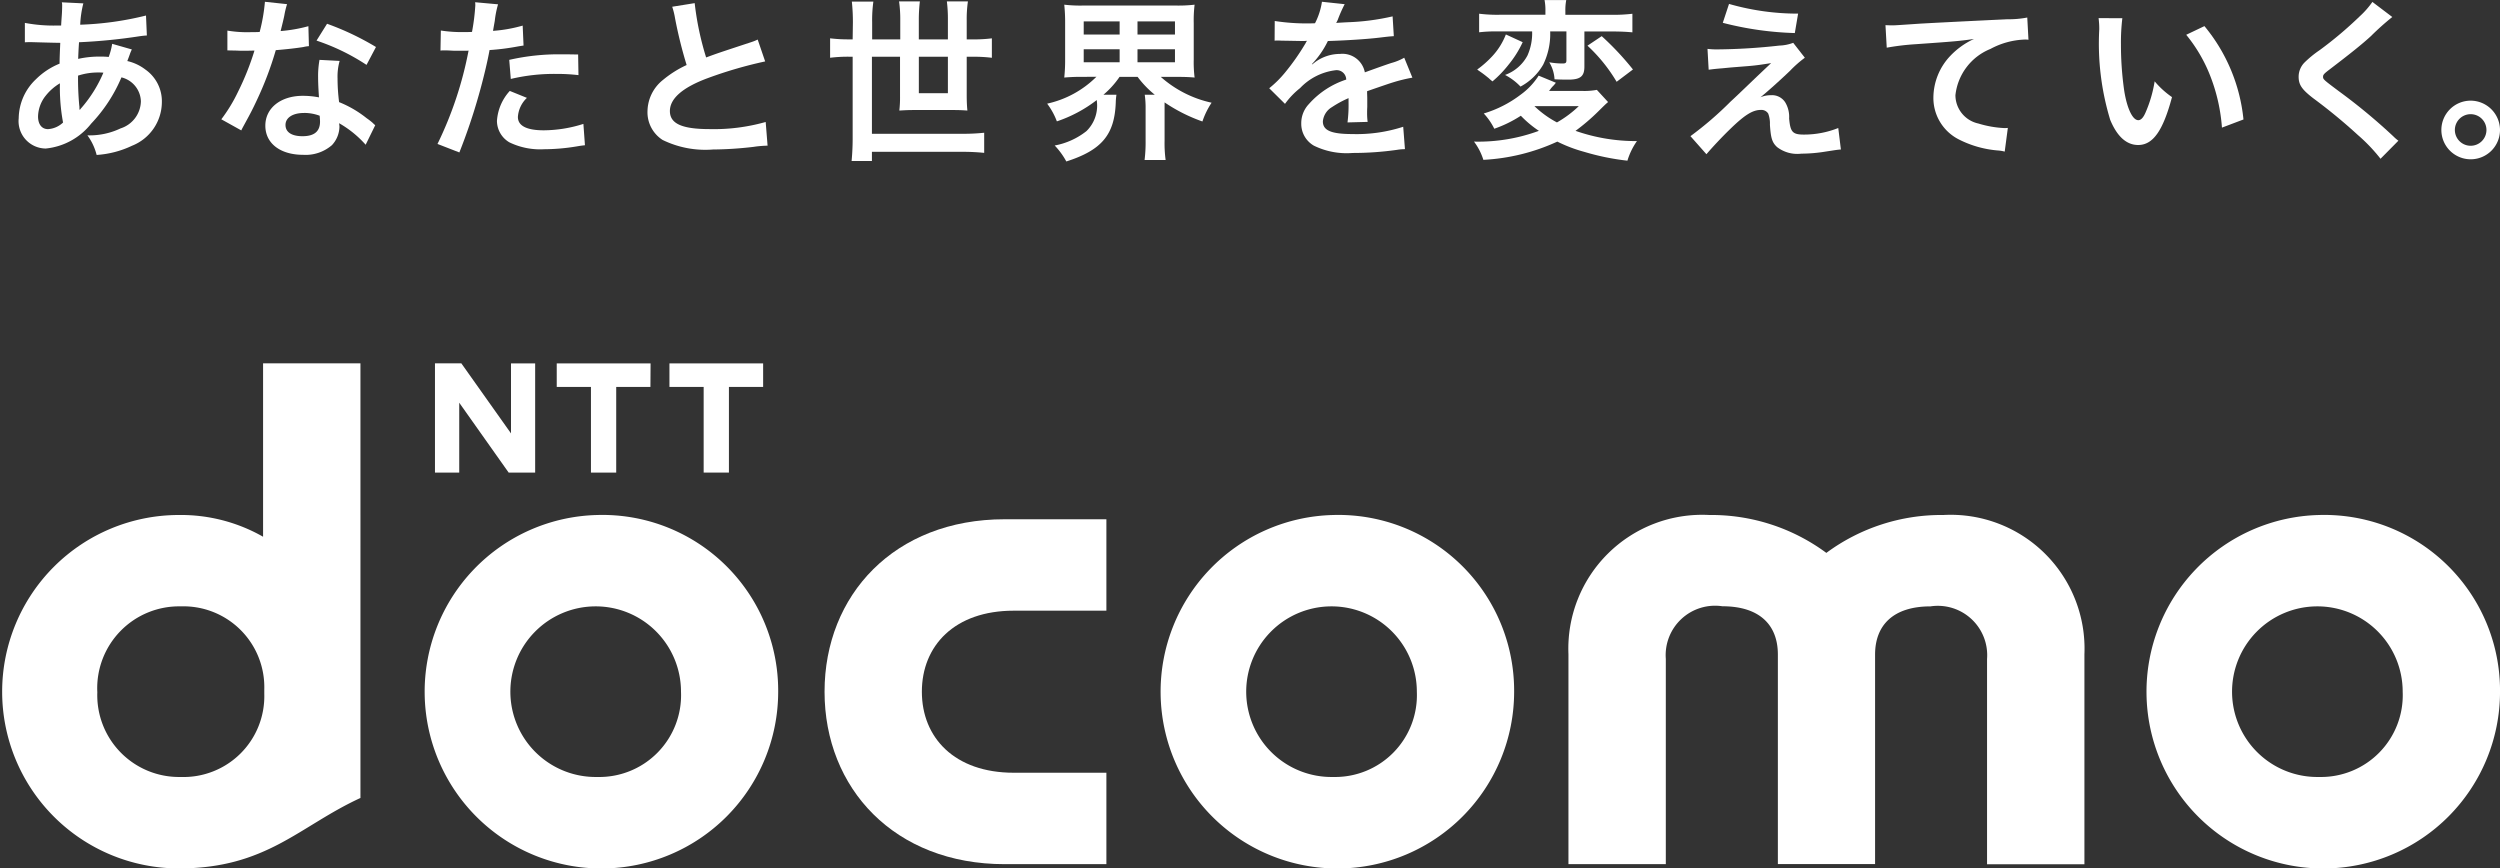
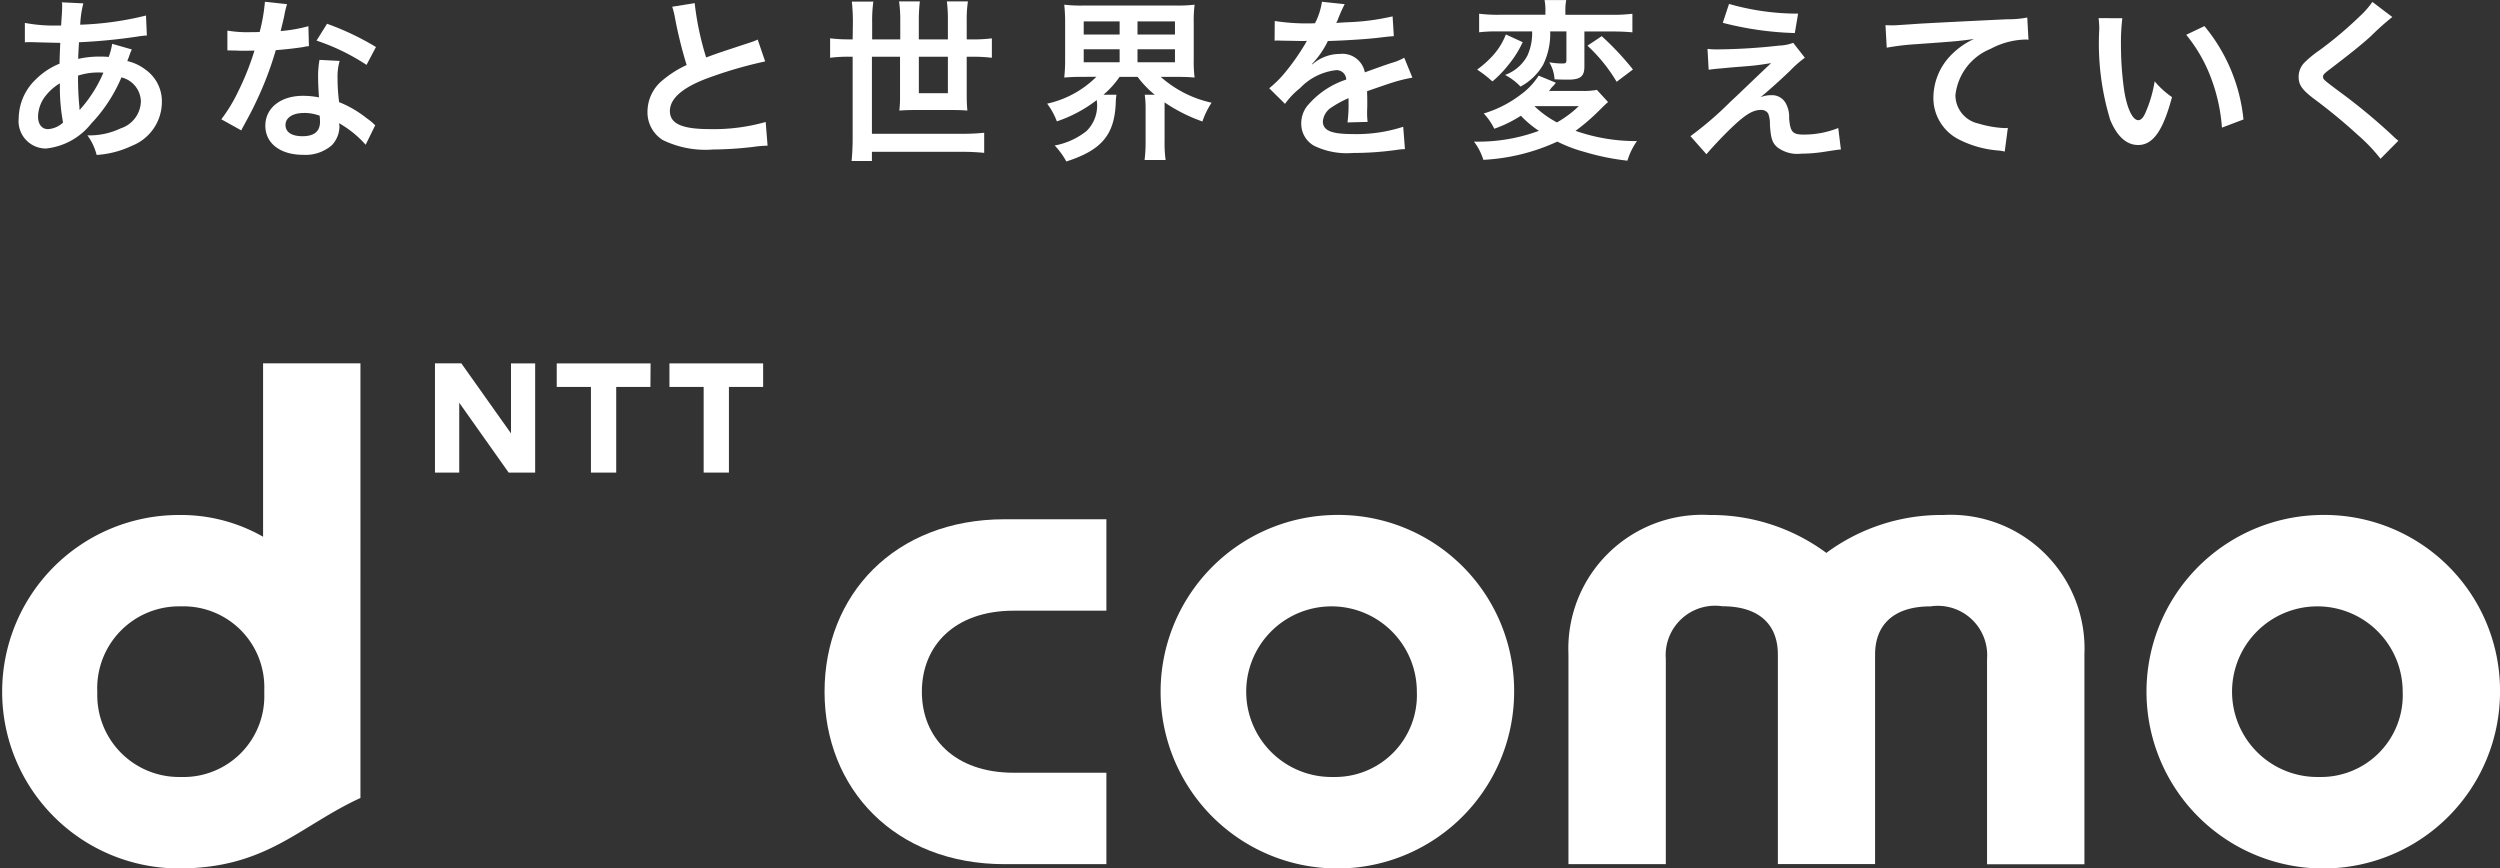
<svg xmlns="http://www.w3.org/2000/svg" id="グループ_441885" data-name="グループ 441885" width="95" height="33" viewBox="0 0 95 33">
  <rect x="0" y="0" width="95" height="33" fill="#333333" stroke="none" />
  <defs>
    <style>
      .cls-1 {
        fill: #fff;
      }
    </style>
  </defs>
  <g id="グループ_440767" data-name="グループ 440767" transform="translate(0 13.807)">
    <path id="パス_205319" data-name="パス 205319" class="cls-1" d="M363.025,250.187c0,3.669,2.653,6.553,6.842,6.553h3.868v-3.474h-3.52c-2.25,0-3.492-1.334-3.492-3.079s1.241-3.079,3.492-3.079h3.52v-3.474h-3.868C365.678,243.634,363.025,246.515,363.025,250.187Z" transform="translate(-331.692 -237.709)" />
    <path id="パス_205320" data-name="パス 205320" class="cls-1" d="M478.381,243.054a7.353,7.353,0,0,0-4.448,1.44,7.35,7.35,0,0,0-4.449-1.44,5.085,5.085,0,0,0-5.351,5.287v7.981h3.7v-7.8a1.877,1.877,0,0,1,2.149-2c1.41,0,2.109.705,2.109,1.834v7.962h3.694V248.36c0-1.129.7-1.834,2.107-1.834a1.876,1.876,0,0,1,2.148,2v7.8h3.7v-7.981A5.086,5.086,0,0,0,478.381,243.054Z" transform="translate(-404.532 -237.291)" />
    <path id="パス_205321" data-name="パス 205321" class="cls-1" d="M548.563,243.054a6.717,6.717,0,1,0,6.868,6.718A6.678,6.678,0,0,0,548.563,243.054Zm-.006,9.955a3.242,3.242,0,1,1,3.175-3.24A3.108,3.108,0,0,1,548.557,253.009Z" transform="translate(-460.43 -237.291)" />
    <path id="パス_205322" data-name="パス 205322" class="cls-1" d="M260.87,222.366v6.589a6.3,6.3,0,0,0-3.2-.826,6.715,6.715,0,1,0,0,13.43c3.333,0,4.578-1.611,6.9-2.677V222.366Zm-6.3,12.478a3.11,3.11,0,0,1,3.173-3.243,3.073,3.073,0,0,1,3.173,3.158v.169a3.071,3.071,0,0,1-3.173,3.156A3.108,3.108,0,0,1,254.572,234.844Z" transform="translate(-250.873 -222.366)" />
    <path id="パス_205323" data-name="パス 205323" class="cls-1" d="M330.2,222.372l-.006.894h-1.3l0,3.255h-.96v-3.255h-1.3v-.894Z" transform="translate(-305.478 -222.37)" />
    <path id="パス_205324" data-name="パス 205324" class="cls-1" d="M345.51,222.372v.894h-1.3v3.255h-.96v-3.255h-1.3v-.894Z" transform="translate(-316.511 -222.37)" />
    <path id="パス_205325" data-name="パス 205325" class="cls-1" d="M311.056,222.366l1.887,2.662v-2.659h.918v4.148h-1.007l-1.878-2.655v2.655h-.922v-4.151Z" transform="translate(-293.525 -222.366)" />
-     <path id="パス_205326" data-name="パス 205326" class="cls-1" d="M314.392,243.054a6.717,6.717,0,1,0,6.868,6.718A6.678,6.678,0,0,0,314.392,243.054Zm0,9.955a3.242,3.242,0,1,1,3.175-3.24A3.108,3.108,0,0,1,314.387,253.009Z" transform="translate(-291.689 -237.291)" />
    <path id="パス_205327" data-name="パス 205327" class="cls-1" d="M414.475,243.054a6.717,6.717,0,1,0,6.871,6.718A6.679,6.679,0,0,0,414.475,243.054Zm0,9.955a3.242,3.242,0,1,1,3.174-3.24A3.11,3.11,0,0,1,414.473,253.009Z" transform="translate(-363.809 -237.291)" />
  </g>
  <g id="グループ_440768" data-name="グループ 440768" transform="translate(0.71)">
    <path id="パス_205328" data-name="パス 205328" class="cls-1" d="M257.722,174.886a1.581,1.581,0,0,0-.079.191c-.066.185-.073.191-.092.25a1.783,1.783,0,0,1,.686.323,1.472,1.472,0,0,1,.626,1.247,1.792,1.792,0,0,1-1.134,1.648,3.67,3.67,0,0,1-1.345.35,2.124,2.124,0,0,0-.35-.745,2.735,2.735,0,0,0,1.26-.264,1.108,1.108,0,0,0,.772-1.029.968.968,0,0,0-.739-.91,5.825,5.825,0,0,1-1.147,1.754,2.519,2.519,0,0,1-1.728.95,1.041,1.041,0,0,1-1.029-1.154,2.072,2.072,0,0,1,.653-1.477,2.725,2.725,0,0,1,.9-.594c0-.211.013-.475.026-.791-.072,0-.428-.007-1.068-.026h-.125c-.02,0-.079,0-.152.006v-.738a5.822,5.822,0,0,0,1.233.1h.145c.007-.132.007-.132.026-.4.007-.086.013-.251.013-.376a.366.366,0,0,0-.013-.106l.818.04a3.911,3.911,0,0,0-.119.811,11.95,11.95,0,0,0,2.5-.349l.033.758c-.092.007-.119.007-.257.026a21.135,21.135,0,0,1-2.321.231c-.02.284-.027.495-.033.633a3.653,3.653,0,0,1,.91-.086,1.841,1.841,0,0,1,.25.013,2.444,2.444,0,0,0,.132-.5Zm-3.264,1.747a1.307,1.307,0,0,0-.3.8c0,.3.145.481.376.481a.911.911,0,0,0,.574-.251,7.228,7.228,0,0,1-.119-1.49A1.955,1.955,0,0,0,254.457,176.634Zm1.292.547a.612.612,0,0,1,.073-.092,5.025,5.025,0,0,0,.818-1.319,1.523,1.523,0,0,0-.172-.007,2.426,2.426,0,0,0-.791.119,11.017,11.017,0,0,0,.046,1.135.353.353,0,0,1,.006.086.269.269,0,0,0,.007.073Z" transform="translate(-253.422 -173.007)" />
    <path id="パス_205329" data-name="パス 205329" class="cls-1" d="M283.559,173.114a3.307,3.307,0,0,0-.106.442c-.033.158-.066.29-.138.58a5.653,5.653,0,0,0,1.055-.185l.02.759a1.272,1.272,0,0,0-.211.033c-.237.04-.64.086-1.048.119a12.738,12.738,0,0,1-.725,1.912c-.152.323-.211.442-.462.9-.086.158-.086.158-.125.237l-.758-.422a5.978,5.978,0,0,0,.64-1.055,10.15,10.15,0,0,0,.62-1.556c-.3.007-.336.007-.416.007s-.125,0-.264-.007l-.349-.007v-.752a4.57,4.57,0,0,0,.89.059c.079,0,.191,0,.336-.007a6.74,6.74,0,0,0,.2-1.147Zm2.987,5.342a4,4,0,0,0-1.009-.818c.007.059.013.106.013.132a1.055,1.055,0,0,1-.284.7,1.523,1.523,0,0,1-1.095.369c-.87,0-1.437-.435-1.437-1.108s.587-1.134,1.425-1.134a3.27,3.27,0,0,1,.613.059c-.02-.3-.033-.56-.033-.759a3.5,3.5,0,0,1,.053-.666l.765.04a2.2,2.2,0,0,0-.079.666,7.092,7.092,0,0,0,.059.9,4.117,4.117,0,0,1,1.042.607,2.49,2.49,0,0,1,.231.178,1.152,1.152,0,0,0,.1.092Zm-2.341-1.207c-.428,0-.705.178-.705.455s.237.428.646.428c.448,0,.666-.184.666-.554,0-.066-.013-.224-.013-.224A1.665,1.665,0,0,0,284.205,177.248Zm2.374-1.827a8.076,8.076,0,0,0-1.9-.923l.4-.64a10.416,10.416,0,0,1,1.859.883Z" transform="translate(-273.361 -172.956)" />
-     <path id="パス_205330" data-name="パス 205330" class="cls-1" d="M310.528,174.15a5.253,5.253,0,0,0,.884.059c.079,0,.152,0,.3-.006a7.974,7.974,0,0,0,.126-1.009.854.854,0,0,0-.007-.119l.871.079a3.682,3.682,0,0,0-.125.633c-.033.185-.04.224-.066.376a5.477,5.477,0,0,0,1.127-.2l.033.758c-.053.007-.053.007-.211.033a9,9,0,0,1-1.081.138c-.072.409-.237,1.108-.409,1.708a22.419,22.419,0,0,1-.738,2.183l-.831-.323a14.09,14.09,0,0,0,1.181-3.548.556.556,0,0,1-.086.007h-.382c-.033,0-.1,0-.211-.007s-.211-.007-.264-.007a.974.974,0,0,0-.125.007Zm3.271,2.559a1.093,1.093,0,0,0-.343.725c0,.336.33.508.989.508a5.047,5.047,0,0,0,1.5-.244l.059.811c-.119.013-.171.02-.323.046a7.676,7.676,0,0,1-1.227.106,2.678,2.678,0,0,1-1.325-.264.953.953,0,0,1-.469-.811,1.862,1.862,0,0,1,.488-1.141Zm1.959-.864a6.83,6.83,0,0,0-.831-.046,7.127,7.127,0,0,0-1.741.191l-.059-.725a8.461,8.461,0,0,1,1.965-.211c.178,0,.238,0,.653.007Z" transform="translate(-294.486 -172.99)" />
    <path id="パス_205331" data-name="パス 205331" class="cls-1" d="M340.758,173.194a11.093,11.093,0,0,0,.435,2.064c.428-.158.428-.158,1.708-.58a1.848,1.848,0,0,0,.251-.1l.284.831a16.123,16.123,0,0,0-2.176.633c-.963.356-1.444.778-1.444,1.253s.449.686,1.51.686a7.213,7.213,0,0,0,2.13-.271l.072.9a4.12,4.12,0,0,0-.534.046,13.9,13.9,0,0,1-1.543.1,3.692,3.692,0,0,1-1.912-.363,1.248,1.248,0,0,1-.574-1.1,1.548,1.548,0,0,1,.587-1.18,4.055,4.055,0,0,1,.9-.567,16.744,16.744,0,0,1-.442-1.787,2.8,2.8,0,0,0-.106-.428Z" transform="translate(-315.07 -173.075)" />
    <path id="パス_205332" data-name="パス 205332" class="cls-1" d="M364.69,173.755a7.369,7.369,0,0,0-.04-.791h.818a5.157,5.157,0,0,0-.046.791v.646h1.068v-.725a4.831,4.831,0,0,0-.046-.719h.791a6.053,6.053,0,0,0-.04.712v.732H368.3v-.738a5.434,5.434,0,0,0-.039-.706h.8a4.683,4.683,0,0,0-.046.712v.732h.231a5.485,5.485,0,0,0,.725-.04v.739a5.613,5.613,0,0,0-.725-.04h-.231v1.451c0,.2.006.4.026.594-.178-.013-.33-.02-.554-.02h-1.458c-.224,0-.369.007-.574.02a4.369,4.369,0,0,0,.026-.561v-1.484h-1.068v2.928h3.435a7.516,7.516,0,0,0,.831-.04v.765a7.954,7.954,0,0,0-.831-.04h-3.435v.35h-.772a9.335,9.335,0,0,0,.04-.937v-3.027h-.132a5.534,5.534,0,0,0-.725.04v-.739a5.612,5.612,0,0,0,.725.04h.132Zm2.506,1.305v1.385H368.3v-1.385Z" transform="translate(-332.99 -172.904)" />
    <path id="パス_205333" data-name="パス 205333" class="cls-1" d="M394.68,176.15a6.9,6.9,0,0,0-.693.026,6.267,6.267,0,0,0,.033-.686v-1.378a6.481,6.481,0,0,0-.033-.705,5.235,5.235,0,0,0,.706.033h3.535a5.466,5.466,0,0,0,.712-.033,4.939,4.939,0,0,0-.033.705v1.378a4.69,4.69,0,0,0,.033.686c-.211-.02-.415-.026-.706-.026h-.58a4.271,4.271,0,0,0,1.932.982,3,3,0,0,0-.349.713,6.206,6.206,0,0,1-1.438-.725v1.464a4.734,4.734,0,0,0,.04.725h-.8a5.515,5.515,0,0,0,.039-.732v-1.227a3.436,3.436,0,0,0-.033-.521h.382a3.738,3.738,0,0,1-.653-.679h-.686a3.366,3.366,0,0,1-.613.679h.495a2.254,2.254,0,0,0-.026.3c-.046,1.227-.541,1.807-1.879,2.236a2.793,2.793,0,0,0-.442-.607,2.753,2.753,0,0,0,1.207-.547,1.35,1.35,0,0,0,.4-1.095c0-.013-.007-.047-.007-.086a5.181,5.181,0,0,1-1.517.811,2.681,2.681,0,0,0-.369-.673,3.807,3.807,0,0,0,1.872-1.022Zm.046-1.609h1.365v-.5h-1.365Zm0,1.055h1.365V175.1h-1.365Zm2.044-1.055h1.424v-.5H396.77Zm0,1.055h1.424V175.1H396.77Z" transform="translate(-354.255 -173.229)" />
    <path id="パス_205334" data-name="パス 205334" class="cls-1" d="M423.729,173.737a7.972,7.972,0,0,0,1.53.086,2.606,2.606,0,0,0,.264-.817l.864.092a5.2,5.2,0,0,0-.263.594c-.033.072-.046.092-.06.119.053-.006.053-.006.416-.026a8.9,8.9,0,0,0,1.728-.224l.046.752c-.185.013-.185.013-.521.053-.482.06-1.319.112-1.985.132a3.4,3.4,0,0,1-.607.877l.007.013c.046-.033.046-.033.132-.1a1.593,1.593,0,0,1,.93-.3.867.867,0,0,1,.943.7q.762-.277,1.009-.356a2.064,2.064,0,0,0,.488-.2l.31.758a5.852,5.852,0,0,0-.732.178q-.138.04-.989.336v.072c.006.172.006.172.006.264v.264c-.006.112-.006.171-.006.218a2.677,2.677,0,0,0,.02.349l-.765.02a5.188,5.188,0,0,0,.04-.765v-.158a4.027,4.027,0,0,0-.633.343.7.7,0,0,0-.343.541c0,.343.316.481,1.114.481a5.73,5.73,0,0,0,1.939-.277l.066.851a1.909,1.909,0,0,0-.3.026,11.975,11.975,0,0,1-1.688.119,2.832,2.832,0,0,1-1.471-.277.956.956,0,0,1-.481-.85,1.051,1.051,0,0,1,.29-.732,3.231,3.231,0,0,1,1.418-.93.362.362,0,0,0-.4-.356,2.231,2.231,0,0,0-1.352.679,2.977,2.977,0,0,0-.574.6l-.6-.594a4.025,4.025,0,0,0,.594-.587,8.751,8.751,0,0,0,.791-1.128.321.321,0,0,1,.053-.086c-.026,0-.112.007-.112.007-.105,0-.686-.013-.831-.013-.125-.006-.125-.006-.184-.006a.751.751,0,0,0-.106.006Z" transform="translate(-375.999 -172.939)" />
    <path id="パス_205335" data-name="パス 205335" class="cls-1" d="M456.5,176.646c-.1.086-.1.086-.4.382a7.777,7.777,0,0,1-.837.712,6.924,6.924,0,0,0,2.334.389,2.59,2.59,0,0,0-.362.745,9.248,9.248,0,0,1-1.642-.336,5.491,5.491,0,0,1-1.022-.389,7.636,7.636,0,0,1-2.81.693,2.283,2.283,0,0,0-.356-.693,6.647,6.647,0,0,0,2.466-.409,4.023,4.023,0,0,1-.686-.574,4.62,4.62,0,0,1-1.009.494,2.421,2.421,0,0,0-.4-.58,4.383,4.383,0,0,0,1.4-.713,2.645,2.645,0,0,0,.686-.725l.653.27a1.006,1.006,0,0,1-.112.132.947.947,0,0,0-.086.1c-.013.02-.033.046-.06.079H455.5a2.63,2.63,0,0,0,.574-.04Zm-3.245-2.275a3.916,3.916,0,0,1-.528.844,4.3,4.3,0,0,1-.62.646c-.066-.053-.112-.092-.138-.119-.172-.138-.172-.138-.257-.2l-.112-.079a.656.656,0,0,1-.073-.053,3.865,3.865,0,0,0,.574-.508,2.57,2.57,0,0,0,.515-.825Zm-.923-.409a5.42,5.42,0,0,0-.732.033v-.706a5.55,5.55,0,0,0,.778.04h1.741V173.2a2.073,2.073,0,0,0-.033-.429h.824a2.025,2.025,0,0,0-.033.422v.138h1.747a6.231,6.231,0,0,0,.8-.04v.706c-.218-.02-.462-.033-.778-.033H455.6V175.3c0,.369-.152.494-.614.494-.211,0-.389-.006-.521-.013a1.381,1.381,0,0,0-.2-.646,2.96,2.96,0,0,0,.5.046c.125,0,.152-.026.152-.125v-1.095H454.3a2.655,2.655,0,0,1-.264,1.259,2.16,2.16,0,0,1-.864.838,2.222,2.222,0,0,0-.587-.442,1.565,1.565,0,0,0,.851-.738,2.079,2.079,0,0,0,.178-.917ZM453.7,176.8a3.78,3.78,0,0,0,.857.62,4.137,4.137,0,0,0,.831-.62Zm2.558-2.658a10.906,10.906,0,0,1,1.187,1.266l-.62.468a6.1,6.1,0,0,0-1.108-1.372Z" transform="translate(-396.103 -172.768)" />
    <path id="パス_205336" data-name="パス 205336" class="cls-1" d="M481.494,175a2.751,2.751,0,0,0,.389.02,22.61,22.61,0,0,0,2.341-.145,1.635,1.635,0,0,0,.527-.105l.442.567a4.328,4.328,0,0,0-.561.494c-.356.343-.923.851-1.128,1.009a1.015,1.015,0,0,1,.4-.079.594.594,0,0,1,.547.277,1.071,1.071,0,0,1,.145.606c.046.521.132.613.567.613a3.506,3.506,0,0,0,1.3-.25l.1.817c-.112.007-.152.013-.58.079a5.794,5.794,0,0,1-.923.079,1.259,1.259,0,0,1-.923-.251c-.184-.171-.237-.33-.271-.85a1.071,1.071,0,0,0-.065-.422.305.305,0,0,0-.277-.139c-.31,0-.607.185-1.141.7-.336.323-.692.706-.93.983l-.607-.686a13.054,13.054,0,0,0,1.53-1.319c.152-.138.27-.251.765-.725q.267-.257.771-.732c-.376.059-.547.086-.857.112l-.666.053-.343.033c-.244.02-.291.026-.508.053Zm.818-1.708a9.455,9.455,0,0,0,2.625.369l-.125.738a12.238,12.238,0,0,1-2.737-.389Z" transform="translate(-417.319 -173.143)" />
    <path id="パス_205337" data-name="パス 205337" class="cls-1" d="M507.373,175.449c.145.007.218.007.251.007.119,0,.119,0,1.088-.066.369-.02,1.464-.079,3.291-.165a3.749,3.749,0,0,0,.758-.066l.046.844a1,1,0,0,0-.138-.007,2.951,2.951,0,0,0-1.306.356,2.145,2.145,0,0,0-1.332,1.761,1.107,1.107,0,0,0,.877,1.075,3.991,3.991,0,0,0,.983.172c.007,0,.066,0,.132-.006l-.119.9a1.351,1.351,0,0,0-.224-.04,3.972,3.972,0,0,1-1.543-.435,1.765,1.765,0,0,1-.943-1.59,2.322,2.322,0,0,1,.627-1.556,2.911,2.911,0,0,1,.917-.66c-.534.079-.791.1-2.223.2a9.5,9.5,0,0,0-1.094.132Z" transform="translate(-436.435 -174.493)" />
    <path id="パス_205338" data-name="パス 205338" class="cls-1" d="M537.169,175.253a7.674,7.674,0,0,0-.053,1,12.283,12.283,0,0,0,.126,1.767c.112.686.323,1.108.534,1.108.1,0,.192-.1.271-.283a4.845,4.845,0,0,0,.35-1.194,3.257,3.257,0,0,0,.659.6c-.343,1.286-.725,1.82-1.286,1.82-.442,0-.8-.323-1.062-.956a9.944,9.944,0,0,1-.416-3.443,3.156,3.156,0,0,0-.026-.422Zm3.119.3a6.576,6.576,0,0,1,1.484,3.548l-.818.31a6.7,6.7,0,0,0-.422-1.906,5.76,5.76,0,0,0-.936-1.622Z" transform="translate(-457.23 -174.561)" />
    <path id="パス_205339" data-name="パス 205339" class="cls-1" d="M567.111,173.585a10.174,10.174,0,0,0-.811.725c-.336.31-.8.679-1.569,1.266-.2.152-.251.2-.251.277,0,.1.013.112.594.547a22.179,22.179,0,0,1,2.078,1.721,1.581,1.581,0,0,0,.191.165l-.679.686a6.4,6.4,0,0,0-.858-.9,20.868,20.868,0,0,0-1.7-1.4c-.435-.336-.554-.514-.554-.818a.771.771,0,0,1,.218-.534,4.033,4.033,0,0,1,.58-.475,14.746,14.746,0,0,0,1.524-1.286,3.277,3.277,0,0,0,.481-.547Z" transform="translate(-476.914 -172.939)" />
-     <path id="パス_205340" data-name="パス 205340" class="cls-1" d="M585.252,187.612a1.114,1.114,0,1,1-1.115-1.114A1.119,1.119,0,0,1,585.252,187.612Zm-1.715,0a.6.6,0,1,0,.6-.6A.6.6,0,0,0,583.537,187.612Z" transform="translate(-490.962 -182.673)" />
  </g>
</svg>